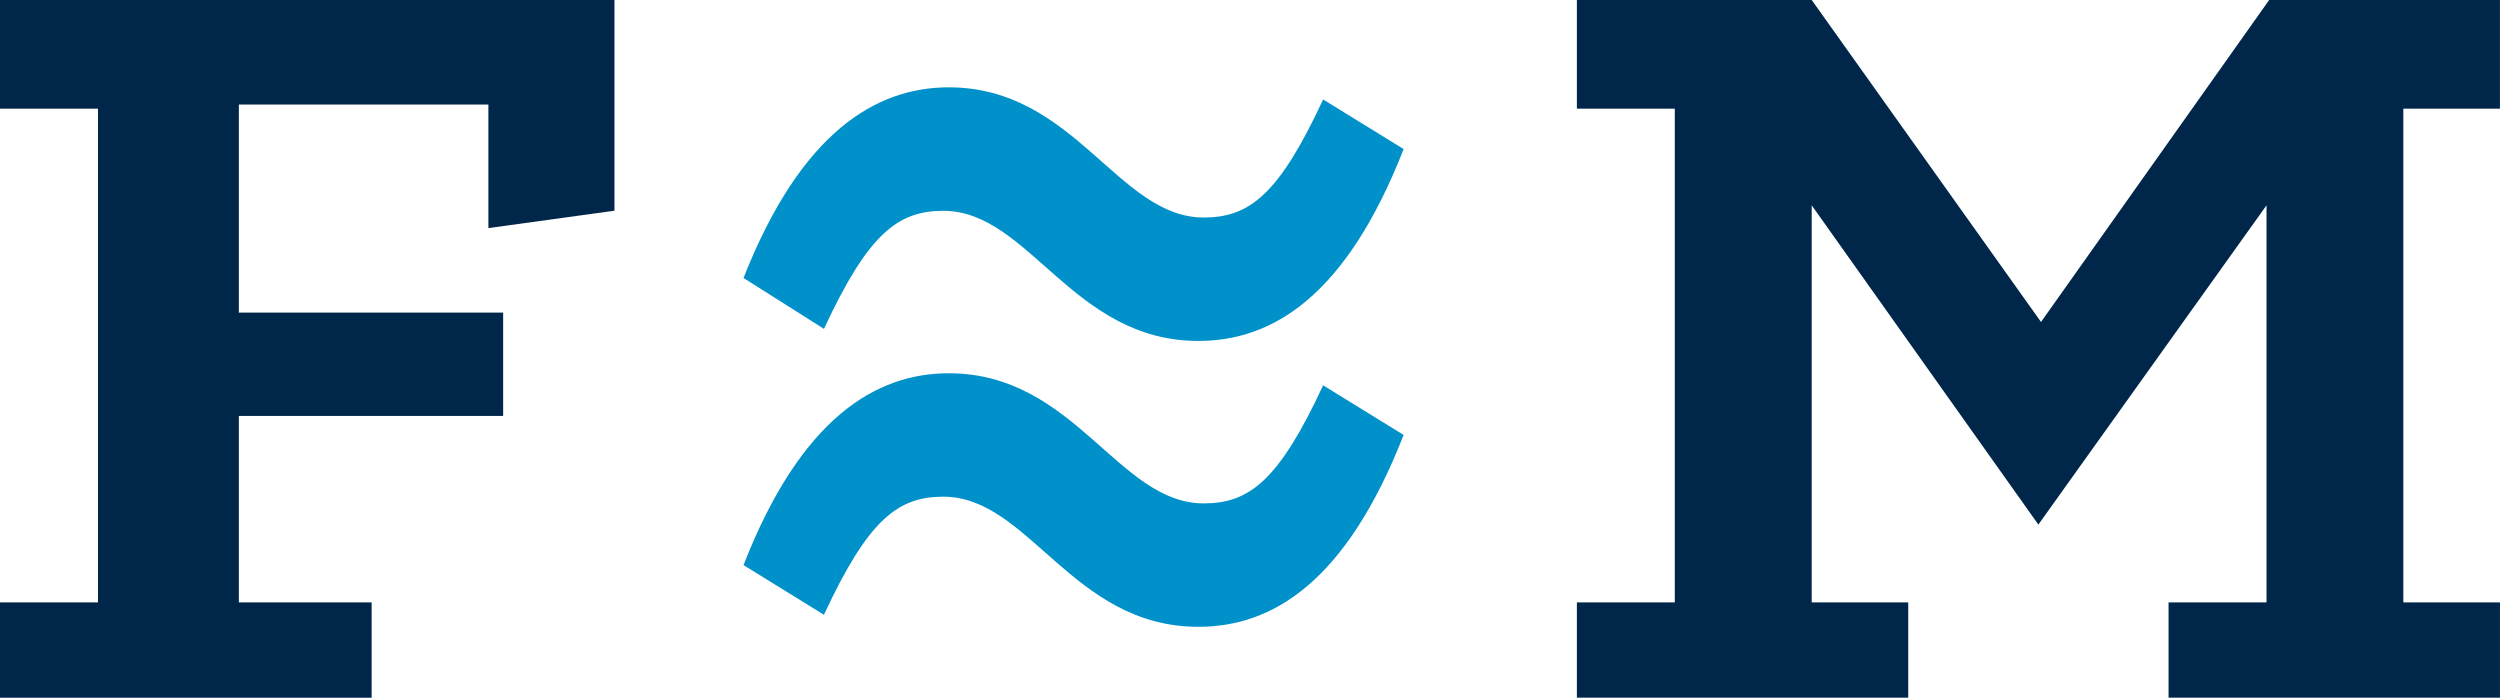
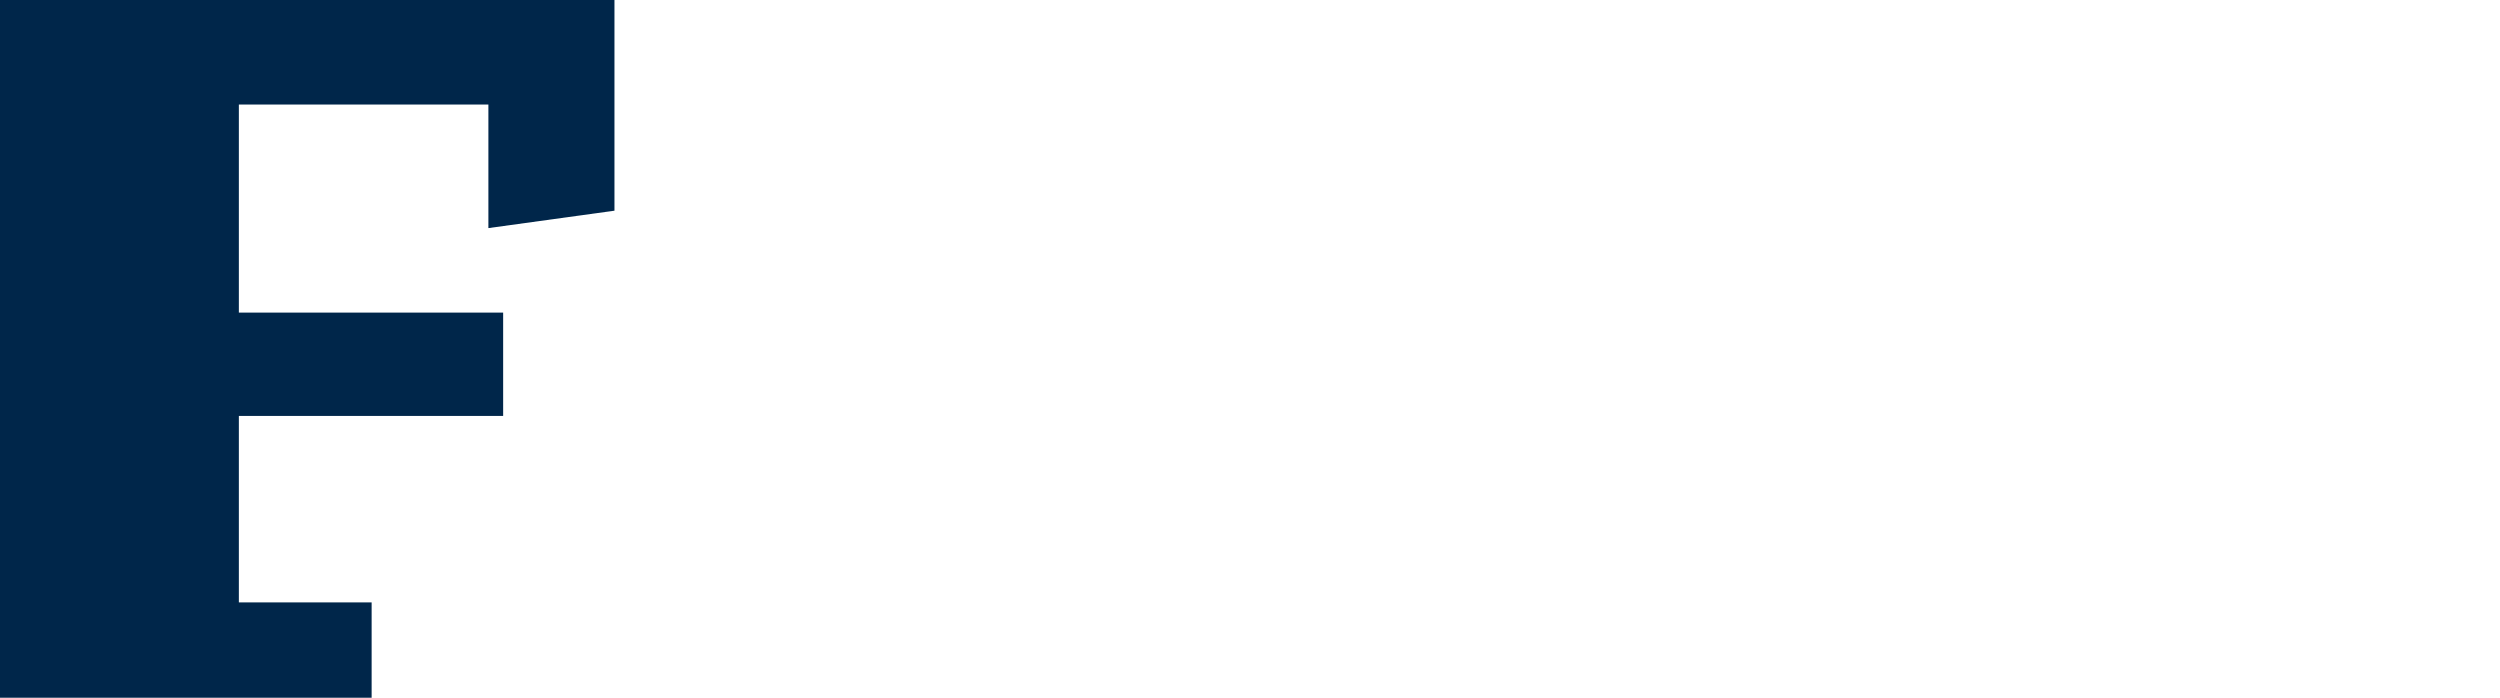
<svg xmlns="http://www.w3.org/2000/svg" width="81.303" height="22.688" viewBox="0 0 81.303 22.688">
-   <path class="text" d="M0,0V3.533H3.186V19.591H0v3.1H12.086v-3.1H7.768V13.527h8.595v-3.36H7.768V3.4h8.115V7.418l4.1-.566V0Z" transform="translate(0 0)" fill="#00264a" />
-   <path class="wave" d="M30.783,9.816c1.874-4.756,4.319-6.2,6.676-6.2,4.1,0,5.5,4.234,8.289,4.234,1.485,0,2.446-.742,3.885-3.839l2.618,1.613c-1.877,4.8-4.275,6.24-6.677,6.24-4.1,0-5.5-4.232-8.292-4.232-1.481,0-2.442.741-3.883,3.839Zm0,9.338c1.874-4.8,4.319-6.239,6.676-6.239,4.1,0,5.5,4.232,8.289,4.232,1.485,0,2.446-.742,3.885-3.84l2.618,1.614c-1.877,4.8-4.275,6.24-6.677,6.24-4.1,0-5.5-4.232-8.292-4.232-1.481,0-2.442.742-3.883,3.84Z" transform="translate(-6.603 -0.776)" fill="#0091ca" />
-   <path class="text" d="M65.286,19.59H68.47V3.533H65.286V0h7.637L80.38,10.471,87.8,0h7.505V3.533H92.163V19.59h3.143v3.578H84.528V19.59h3.186V6.677L80.294,17.06,72.923,6.677V19.59h3.139v3.578H65.286Z" transform="translate(-14.004 0)" fill="#00264a" />
+   <path class="text" d="M0,0V3.533V19.591H0v3.1H12.086v-3.1H7.768V13.527h8.595v-3.36H7.768V3.4h8.115V7.418l4.1-.566V0Z" transform="translate(0 0)" fill="#00264a" />
</svg>